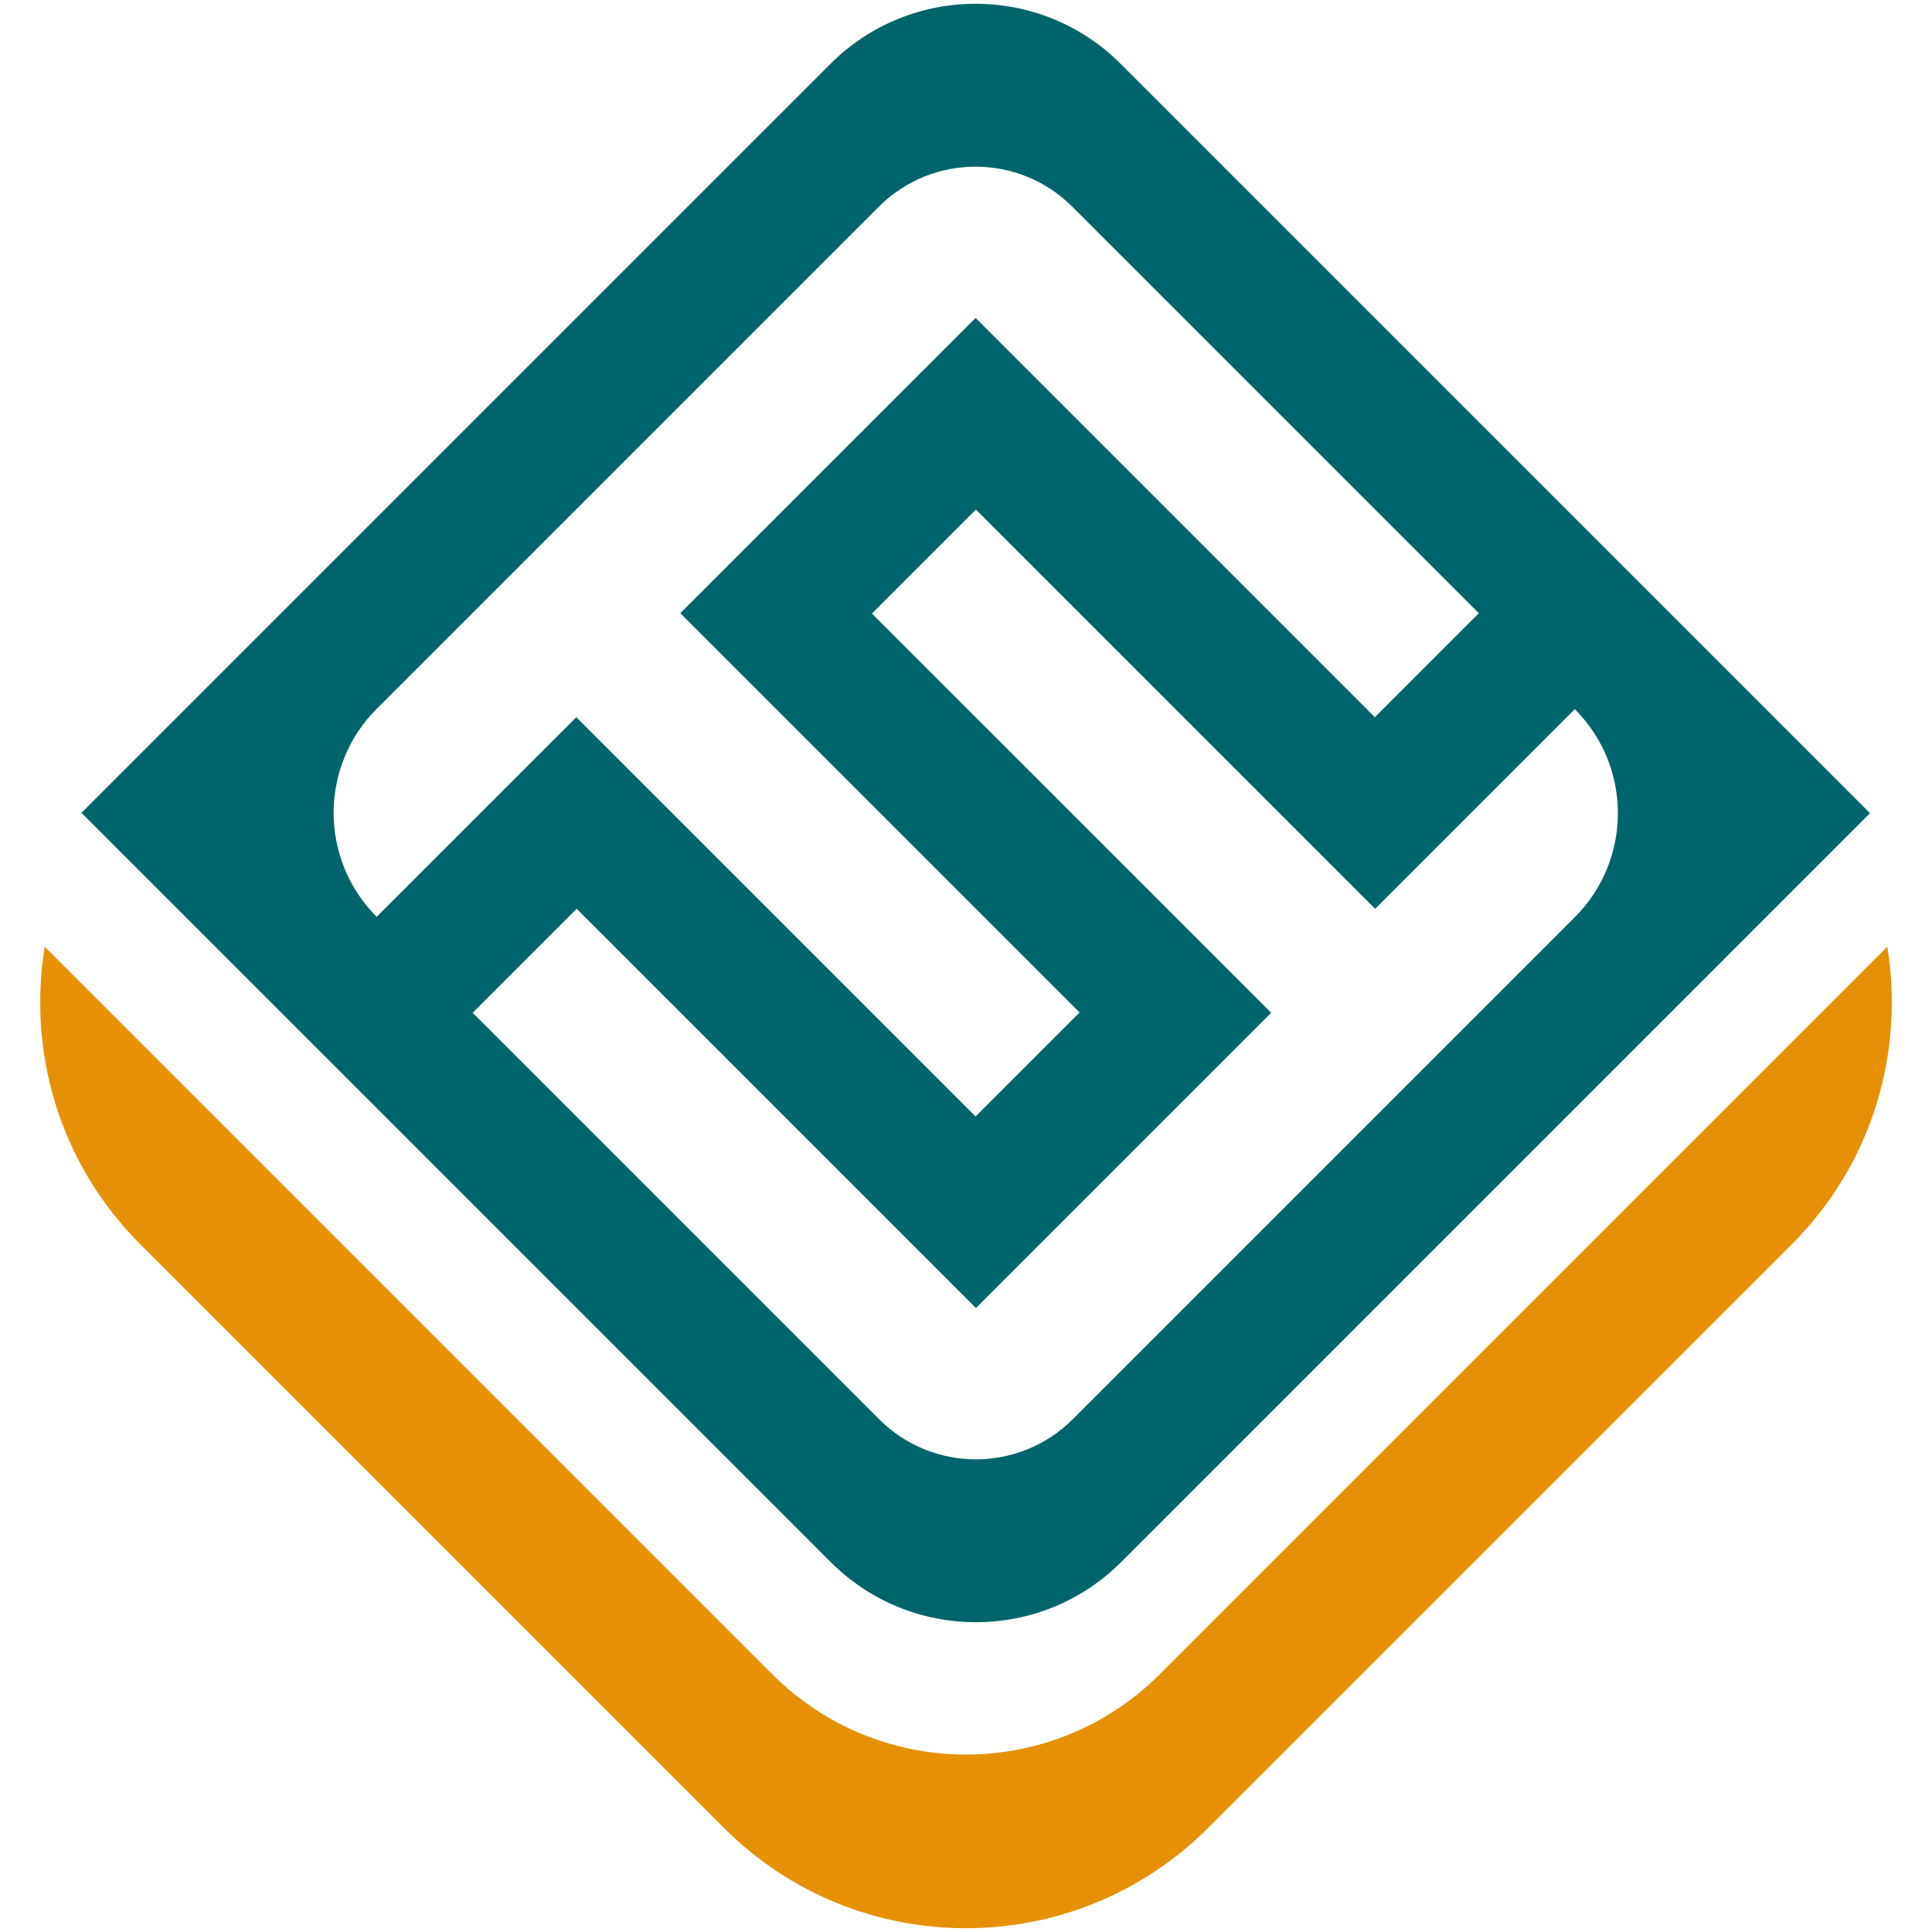
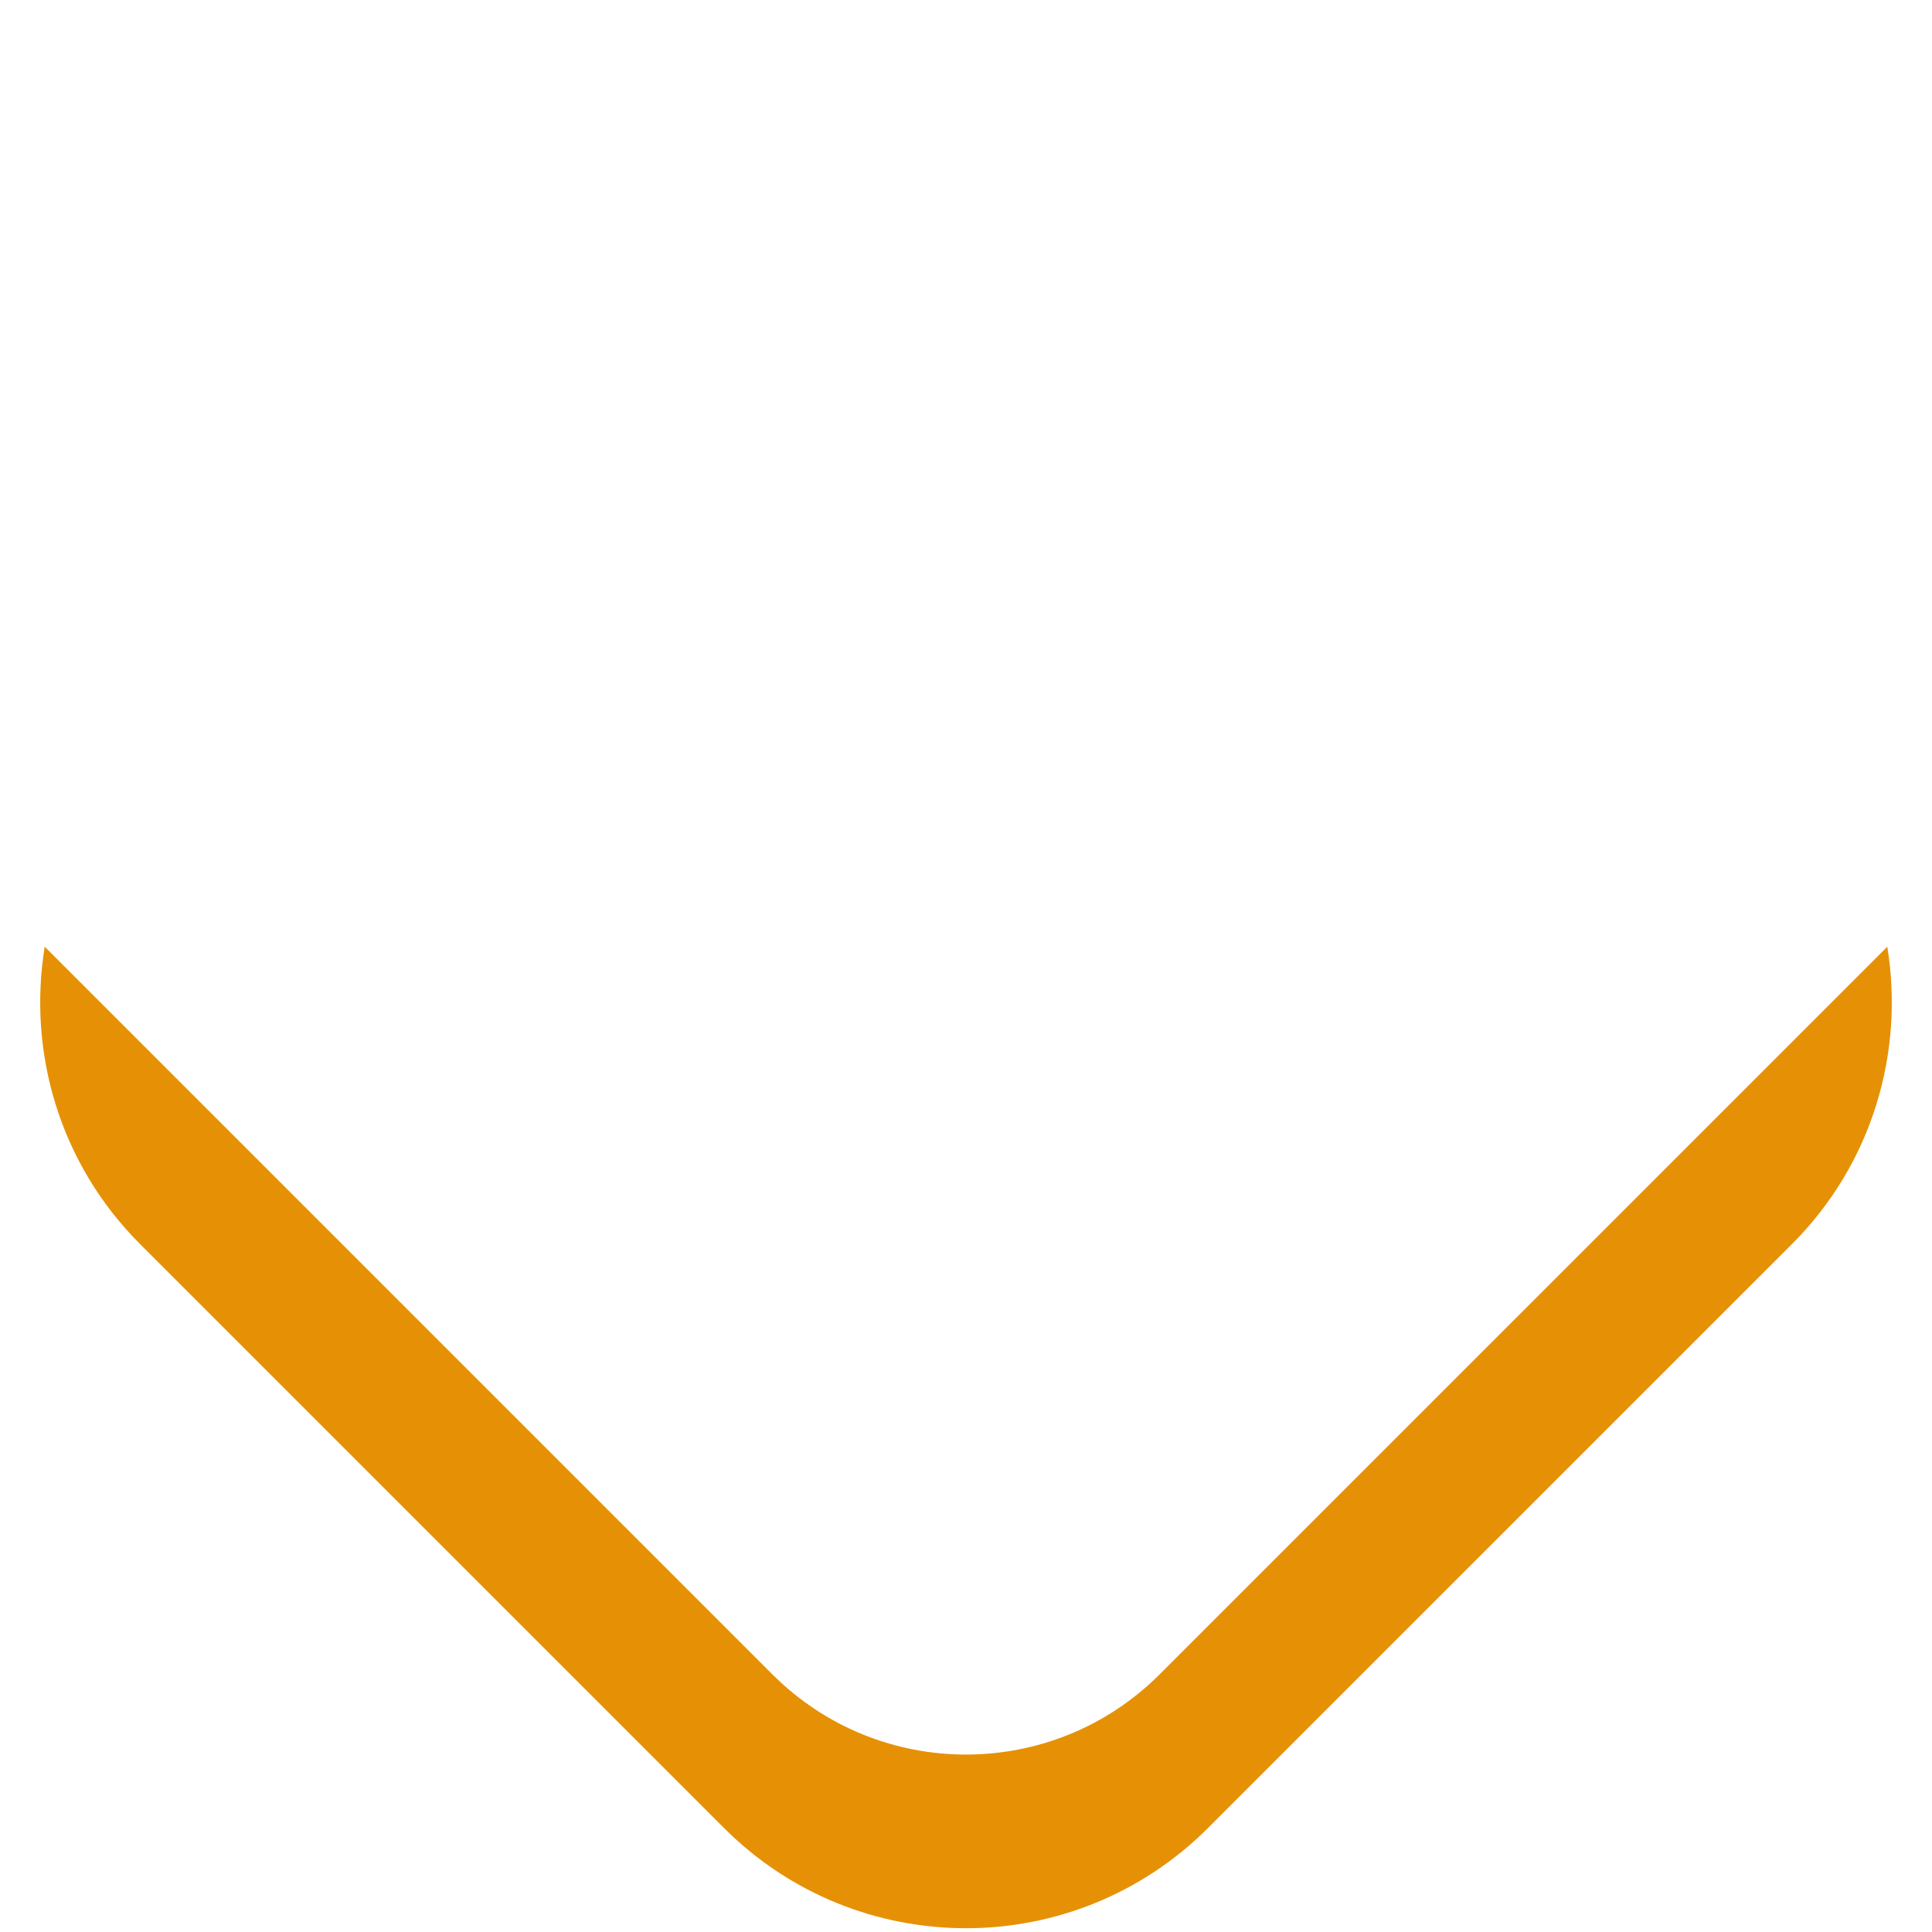
<svg xmlns="http://www.w3.org/2000/svg" id="Ebene_1" x="0px" y="0px" width="512px" height="512px" viewBox="0 0 512 512" xml:space="preserve">
  <path fill="#E69105" d="M307.314,443.718c-28.342,28.342-74.29,28.342-102.628,0L11.852,250.884 c-4.546,27.834,3.825,57.374,25.291,78.836l154.71,154.71c35.427,35.427,92.867,35.427,128.286,0l154.726-154.71 c21.462-21.462,29.826-51.002,25.284-78.836L307.314,443.718" />
-   <path fill="#00646C" d="M495.578,215.501L297.024,16.948c-21.249-21.264-55.713-21.264-76.977,0L21.583,215.409l52.993,52.99 L220.14,413.965c21.26,21.257,55.717,21.257,76.98,0L495.578,215.501 M99.828,187.851L232.881,54.797 c14.171-14.171,37.14-14.171,51.311,0l107.715,107.71l-27.563,27.563L258.54,84.263l-78.245,78.244l105.808,105.803l-27.563,27.562 L152.733,190.07l-52.905,52.901C84.609,227.746,84.609,203.076,99.828,187.851z M152.821,240.84l105.807,105.807l78.248-78.248 l-0.088-0.088L231.065,162.596l27.563-27.559l105.715,105.715l0.096,0.088l52.898-52.901l0.008,0.007 c15.214,15.218,15.214,39.892,0,55.11L284.287,376.112c-14.179,14.171-37.144,14.171-51.314,0l-107.71-107.714L152.821,240.84z" />
</svg>